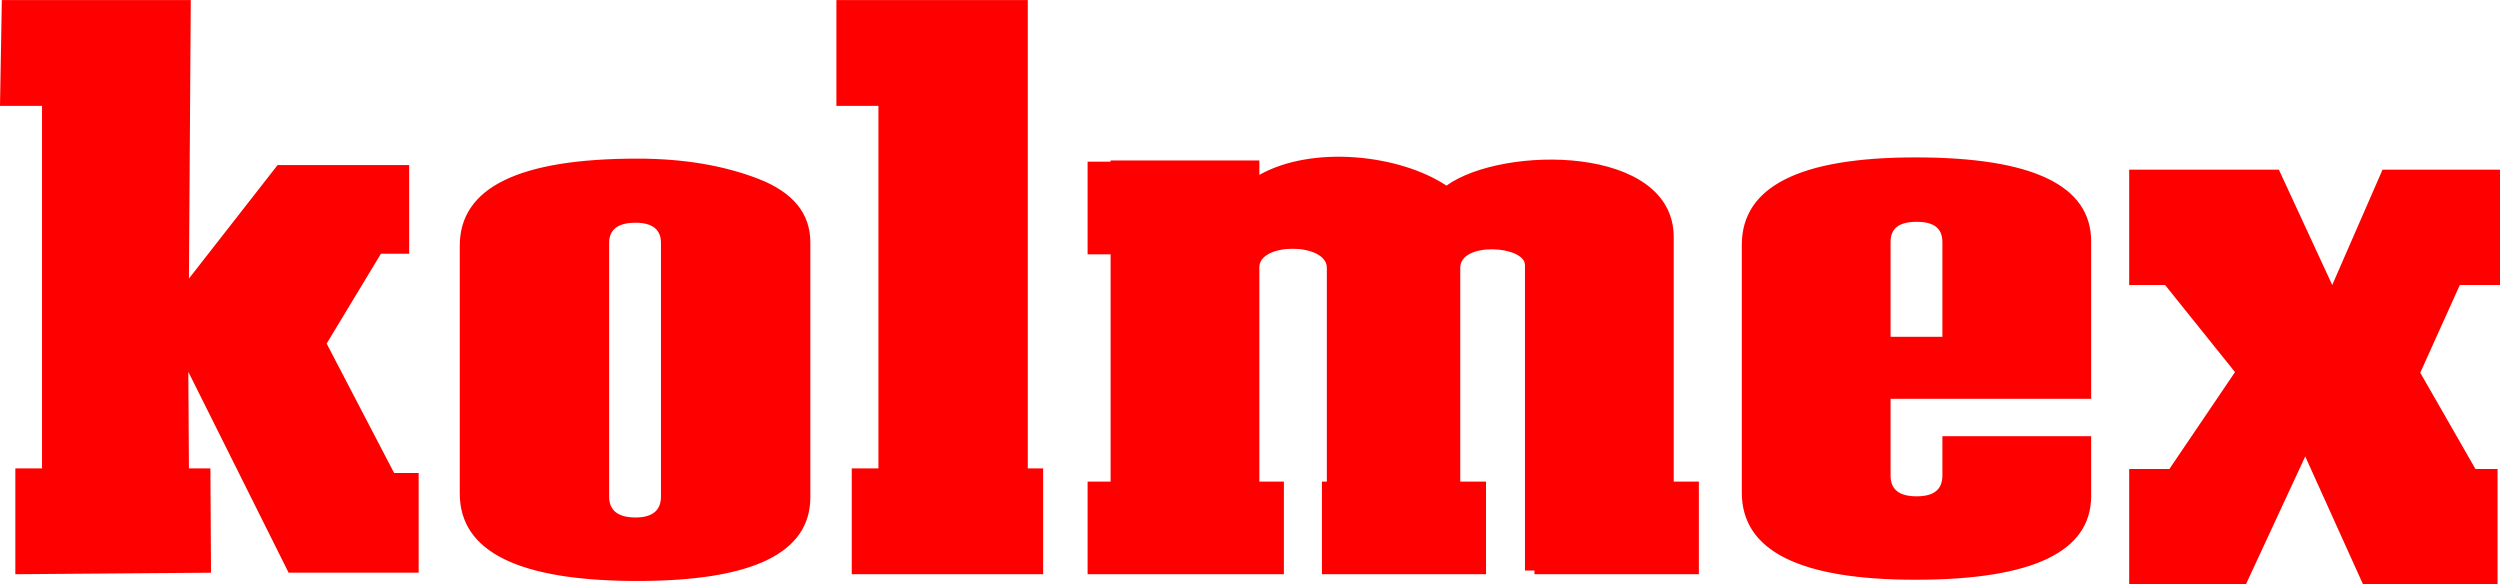
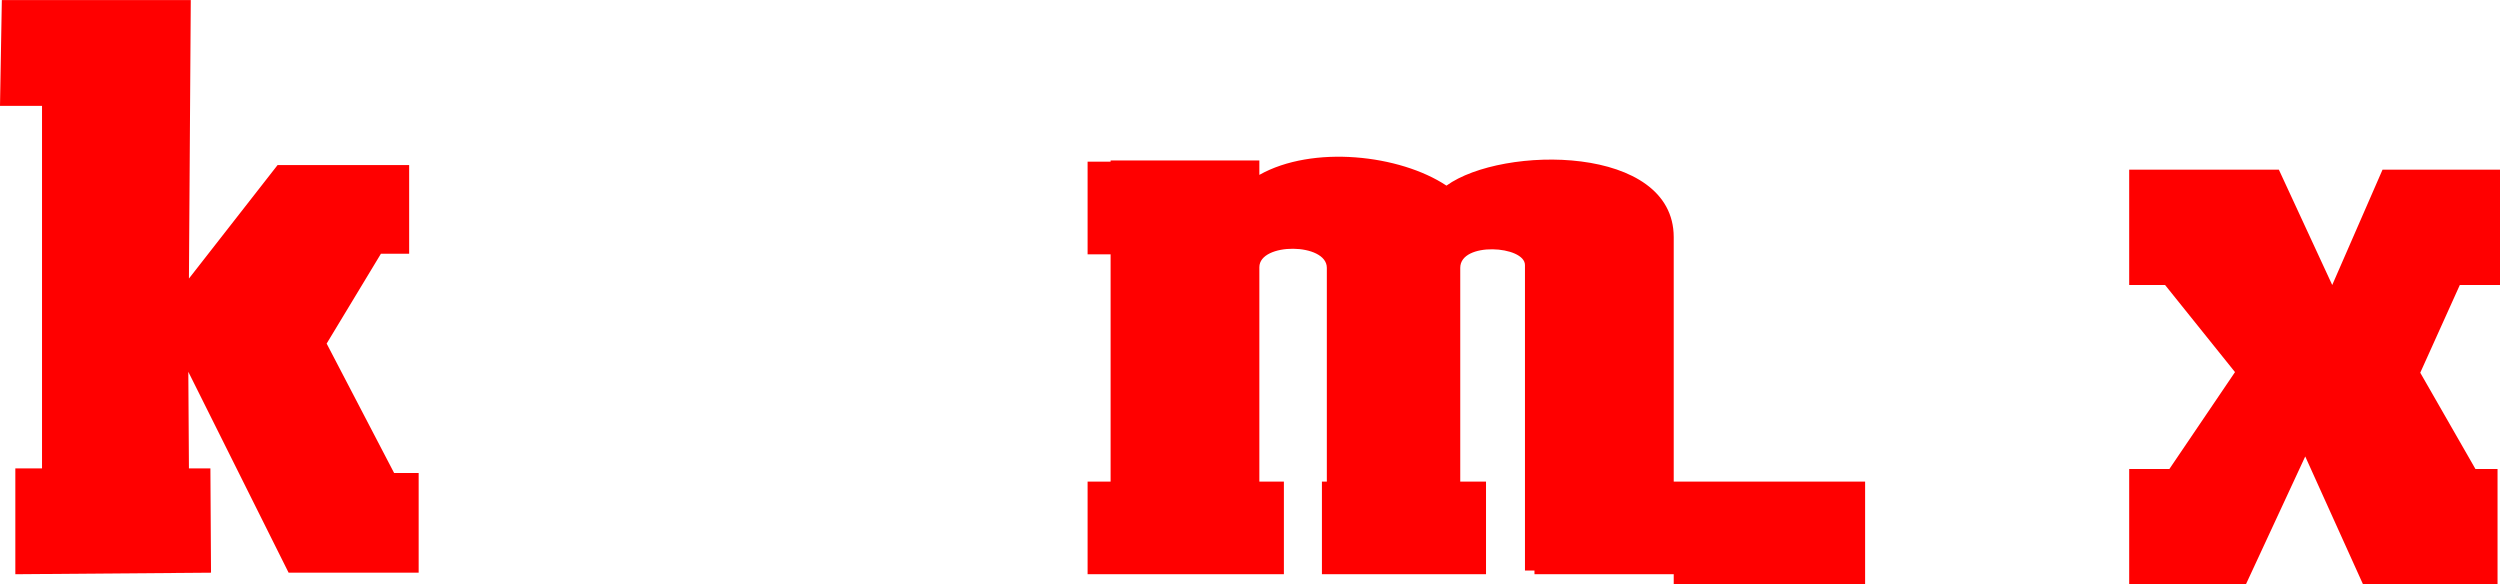
<svg xmlns="http://www.w3.org/2000/svg" xml:space="preserve" width="122.381mm" height="28.593mm" version="1.1" style="shape-rendering:geometricPrecision; text-rendering:geometricPrecision; image-rendering:optimizeQuality; fill-rule:evenodd; clip-rule:evenodd" viewBox="0 0 8151 1904">
  <defs>
    <style type="text/css">
   
    .fil0 {fill:red;fill-rule:nonzero}
   
  </style>
  </defs>
  <g id="Слой_x0020_1">
-     <path class="fil0" d="M7768 553l-164 376 -174 -376 -488 0 0 376 117 0 228 284 -214 316 -131 0 0 375 381 0 193 -416 188 416 439 0 0 -375 -72 0 -180 -314 129 -286 131 0 0 -376 -383 0zm-7152 355l6 -908 -616 0 -6 345 137 0 0 1182 -87 0 0 345 638 -5 -2 -340 -70 0 -2 -315 327 655 424 0 0 -325 -80 0 -220 -422 177 -293 92 0 0 -289 -429 0 -289 370zm4841 662l82 0 0 302 -536 0 0 -12 -31 0 0 -996c0,-63 -211,-77 -211,9l0 697 84 0 0 302 -84 0 -435 0 -16 0 0 -302 16 0 0 -697c0,-82 -220,-83 -220,-2l0 699 80 0 0 302 -80 0 -485 0 -75 0 0 -302 75 0 0 -741 -75 0 0 -302 75 0 0 -4 485 0 0 47c174,-98 458,-66 610,35 183,-132 741,-134 741,168l0 797zm-2730 -1570l624 0 0 21 0 324 0 1182 50 0 0 345 -50 0 -487 0 -87 0 0 -345 87 0 0 -1182 -137 0 0 -345zm4091 1300l-654 0 0 250c0,46 28,68 85,68 56,0 84,-22 84,-68l0 -128 485 0 0 195c0,182 -191,273 -573,273 -377,0 -566,-94 -566,-284l0 -808c0,-190 189,-285 566,-285 382,0 573,91 573,274l0 513zm-485 -202l0 -309c0,-45 -28,-66 -84,-66 -57,0 -85,21 -85,66l0 309 169 0zm-4834 511l0 -808c0,-190 193,-284 579,-284 150,0 281,22 395,66 113,44 169,113 169,207l0 831c0,182 -188,273 -564,273 -386,0 -579,-95 -579,-285zm656 10l0 -827c0,-44 -28,-66 -83,-66 -57,0 -86,22 -86,66l0 827c0,45 29,68 86,68 55,0 83,-23 83,-68z" />
+     <path class="fil0" d="M7768 553l-164 376 -174 -376 -488 0 0 376 117 0 228 284 -214 316 -131 0 0 375 381 0 193 -416 188 416 439 0 0 -375 -72 0 -180 -314 129 -286 131 0 0 -376 -383 0zm-7152 355l6 -908 -616 0 -6 345 137 0 0 1182 -87 0 0 345 638 -5 -2 -340 -70 0 -2 -315 327 655 424 0 0 -325 -80 0 -220 -422 177 -293 92 0 0 -289 -429 0 -289 370zm4841 662l82 0 0 302 -536 0 0 -12 -31 0 0 -996c0,-63 -211,-77 -211,9l0 697 84 0 0 302 -84 0 -435 0 -16 0 0 -302 16 0 0 -697c0,-82 -220,-83 -220,-2l0 699 80 0 0 302 -80 0 -485 0 -75 0 0 -302 75 0 0 -741 -75 0 0 -302 75 0 0 -4 485 0 0 47c174,-98 458,-66 610,35 183,-132 741,-134 741,168l0 797zl624 0 0 21 0 324 0 1182 50 0 0 345 -50 0 -487 0 -87 0 0 -345 87 0 0 -1182 -137 0 0 -345zm4091 1300l-654 0 0 250c0,46 28,68 85,68 56,0 84,-22 84,-68l0 -128 485 0 0 195c0,182 -191,273 -573,273 -377,0 -566,-94 -566,-284l0 -808c0,-190 189,-285 566,-285 382,0 573,91 573,274l0 513zm-485 -202l0 -309c0,-45 -28,-66 -84,-66 -57,0 -85,21 -85,66l0 309 169 0zm-4834 511l0 -808c0,-190 193,-284 579,-284 150,0 281,22 395,66 113,44 169,113 169,207l0 831c0,182 -188,273 -564,273 -386,0 -579,-95 -579,-285zm656 10l0 -827c0,-44 -28,-66 -83,-66 -57,0 -86,22 -86,66l0 827c0,45 29,68 86,68 55,0 83,-23 83,-68z" />
  </g>
</svg>